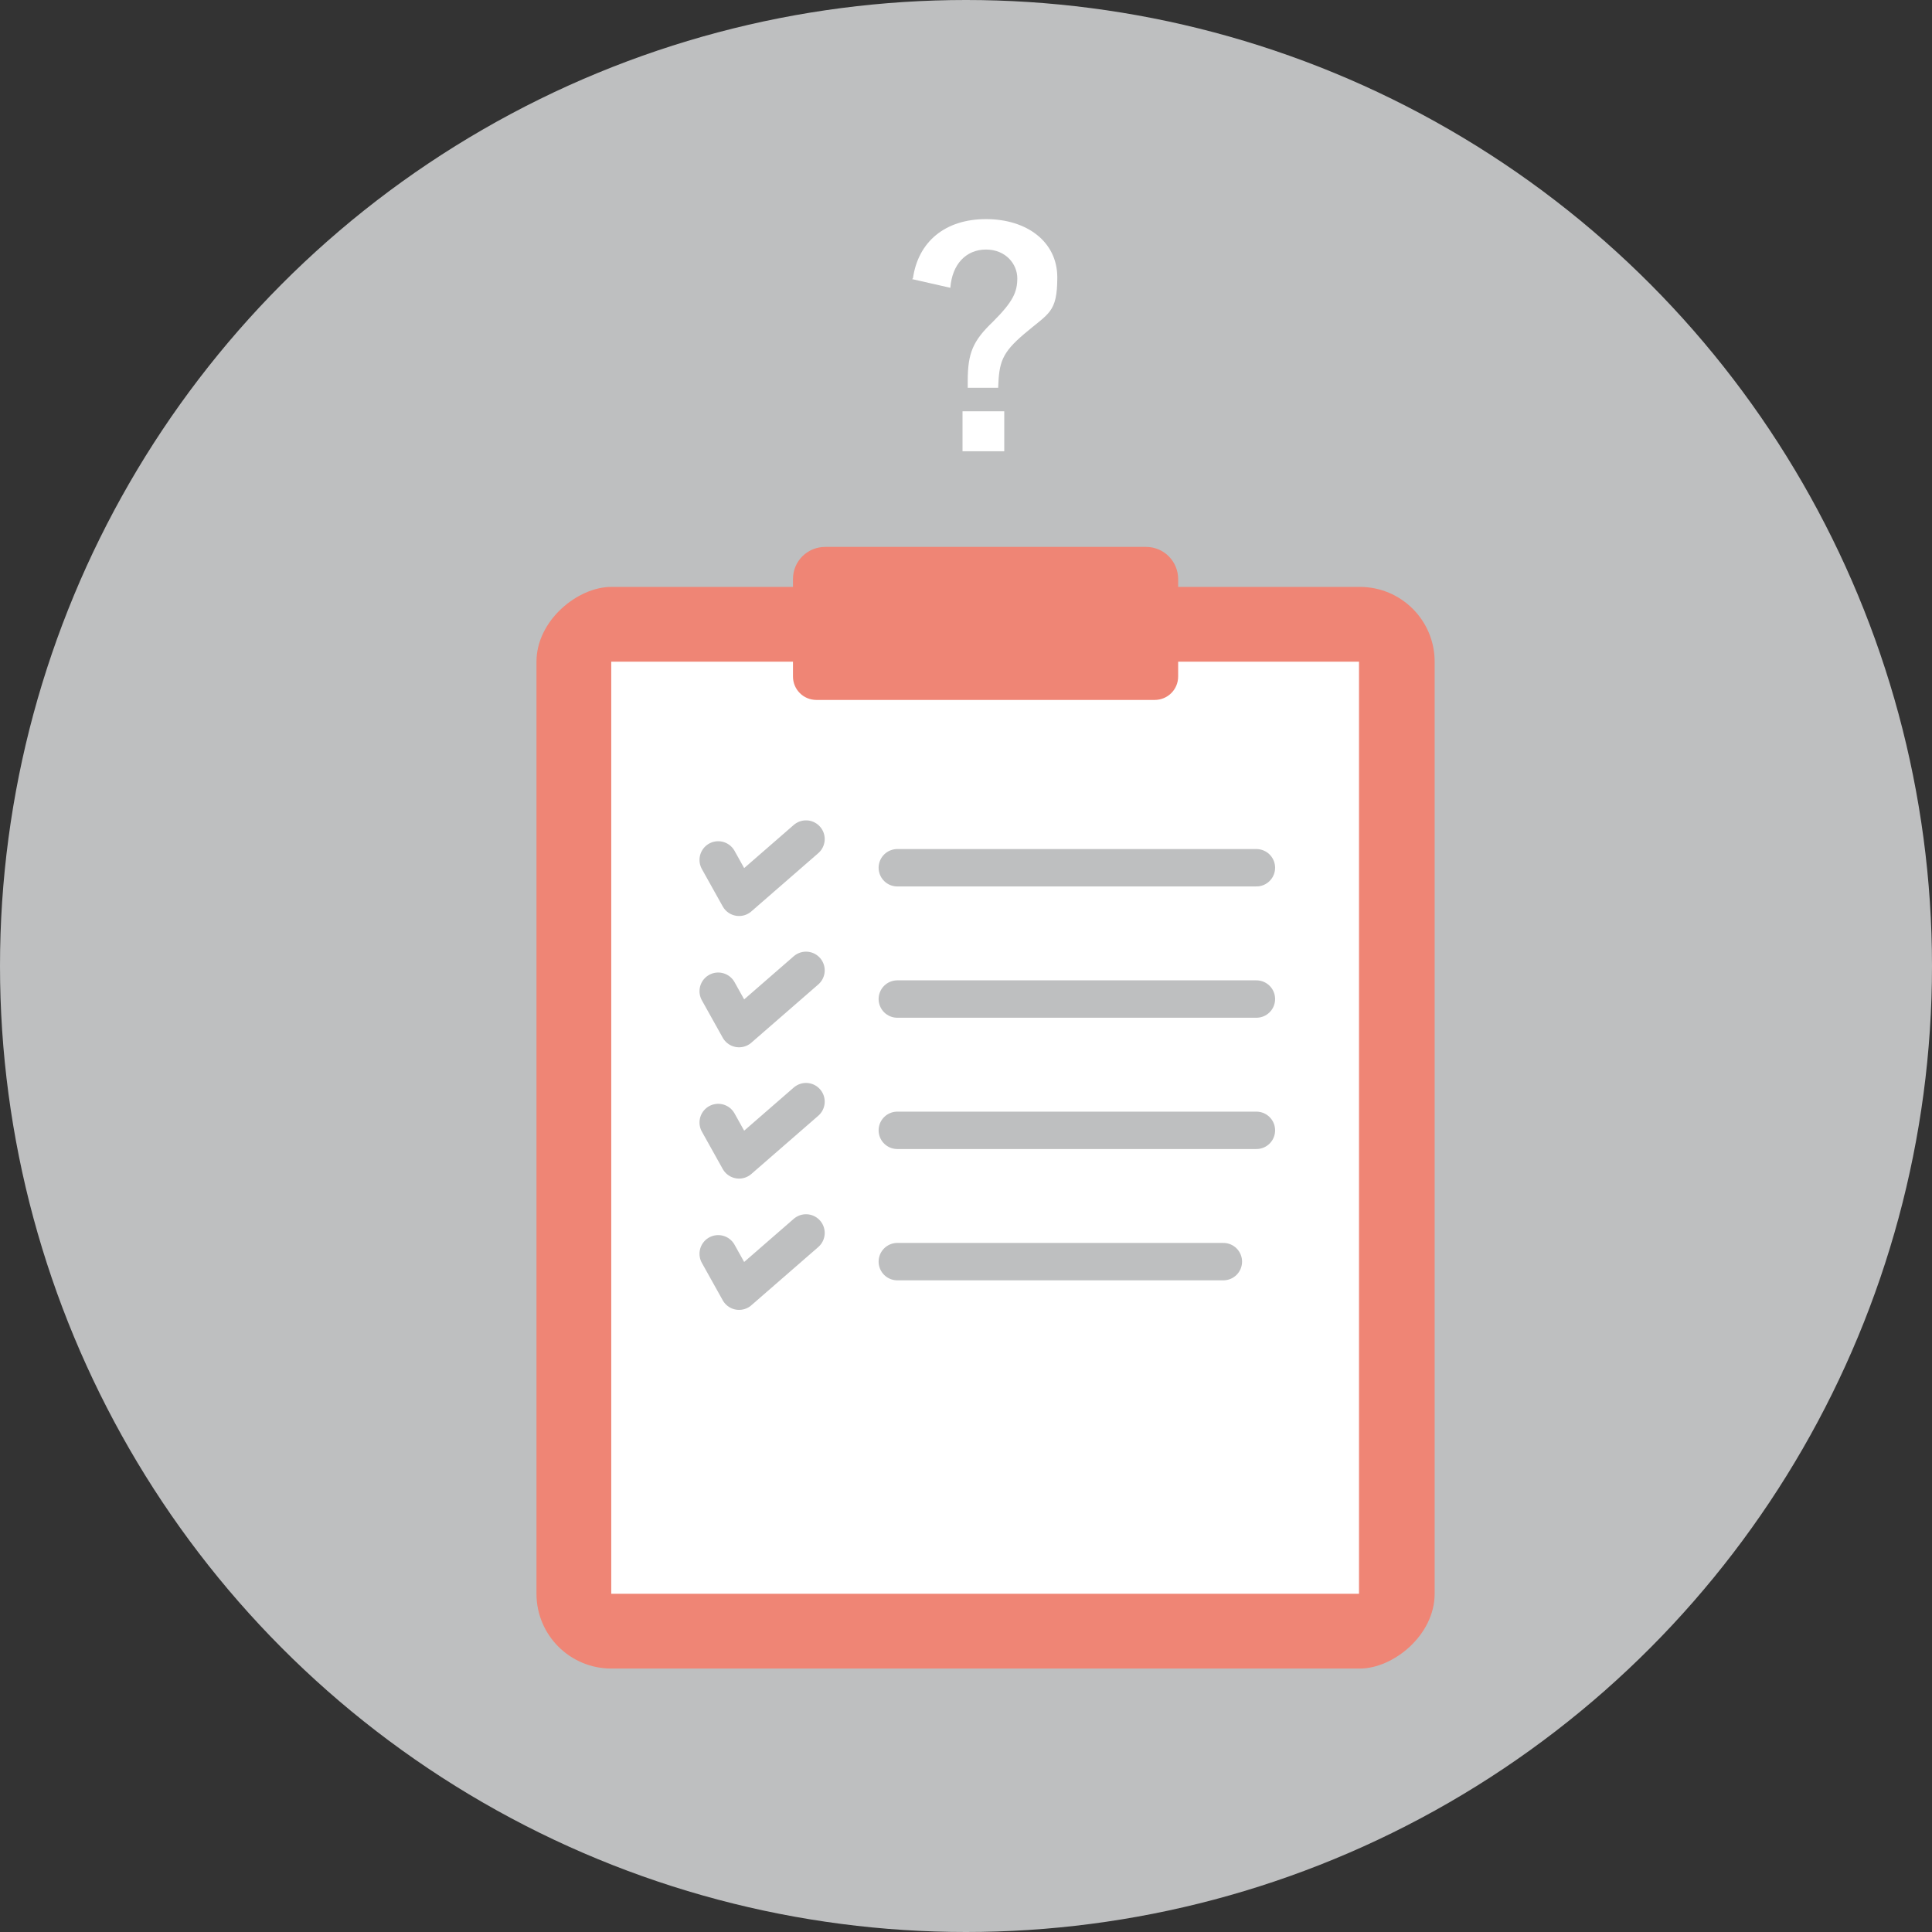
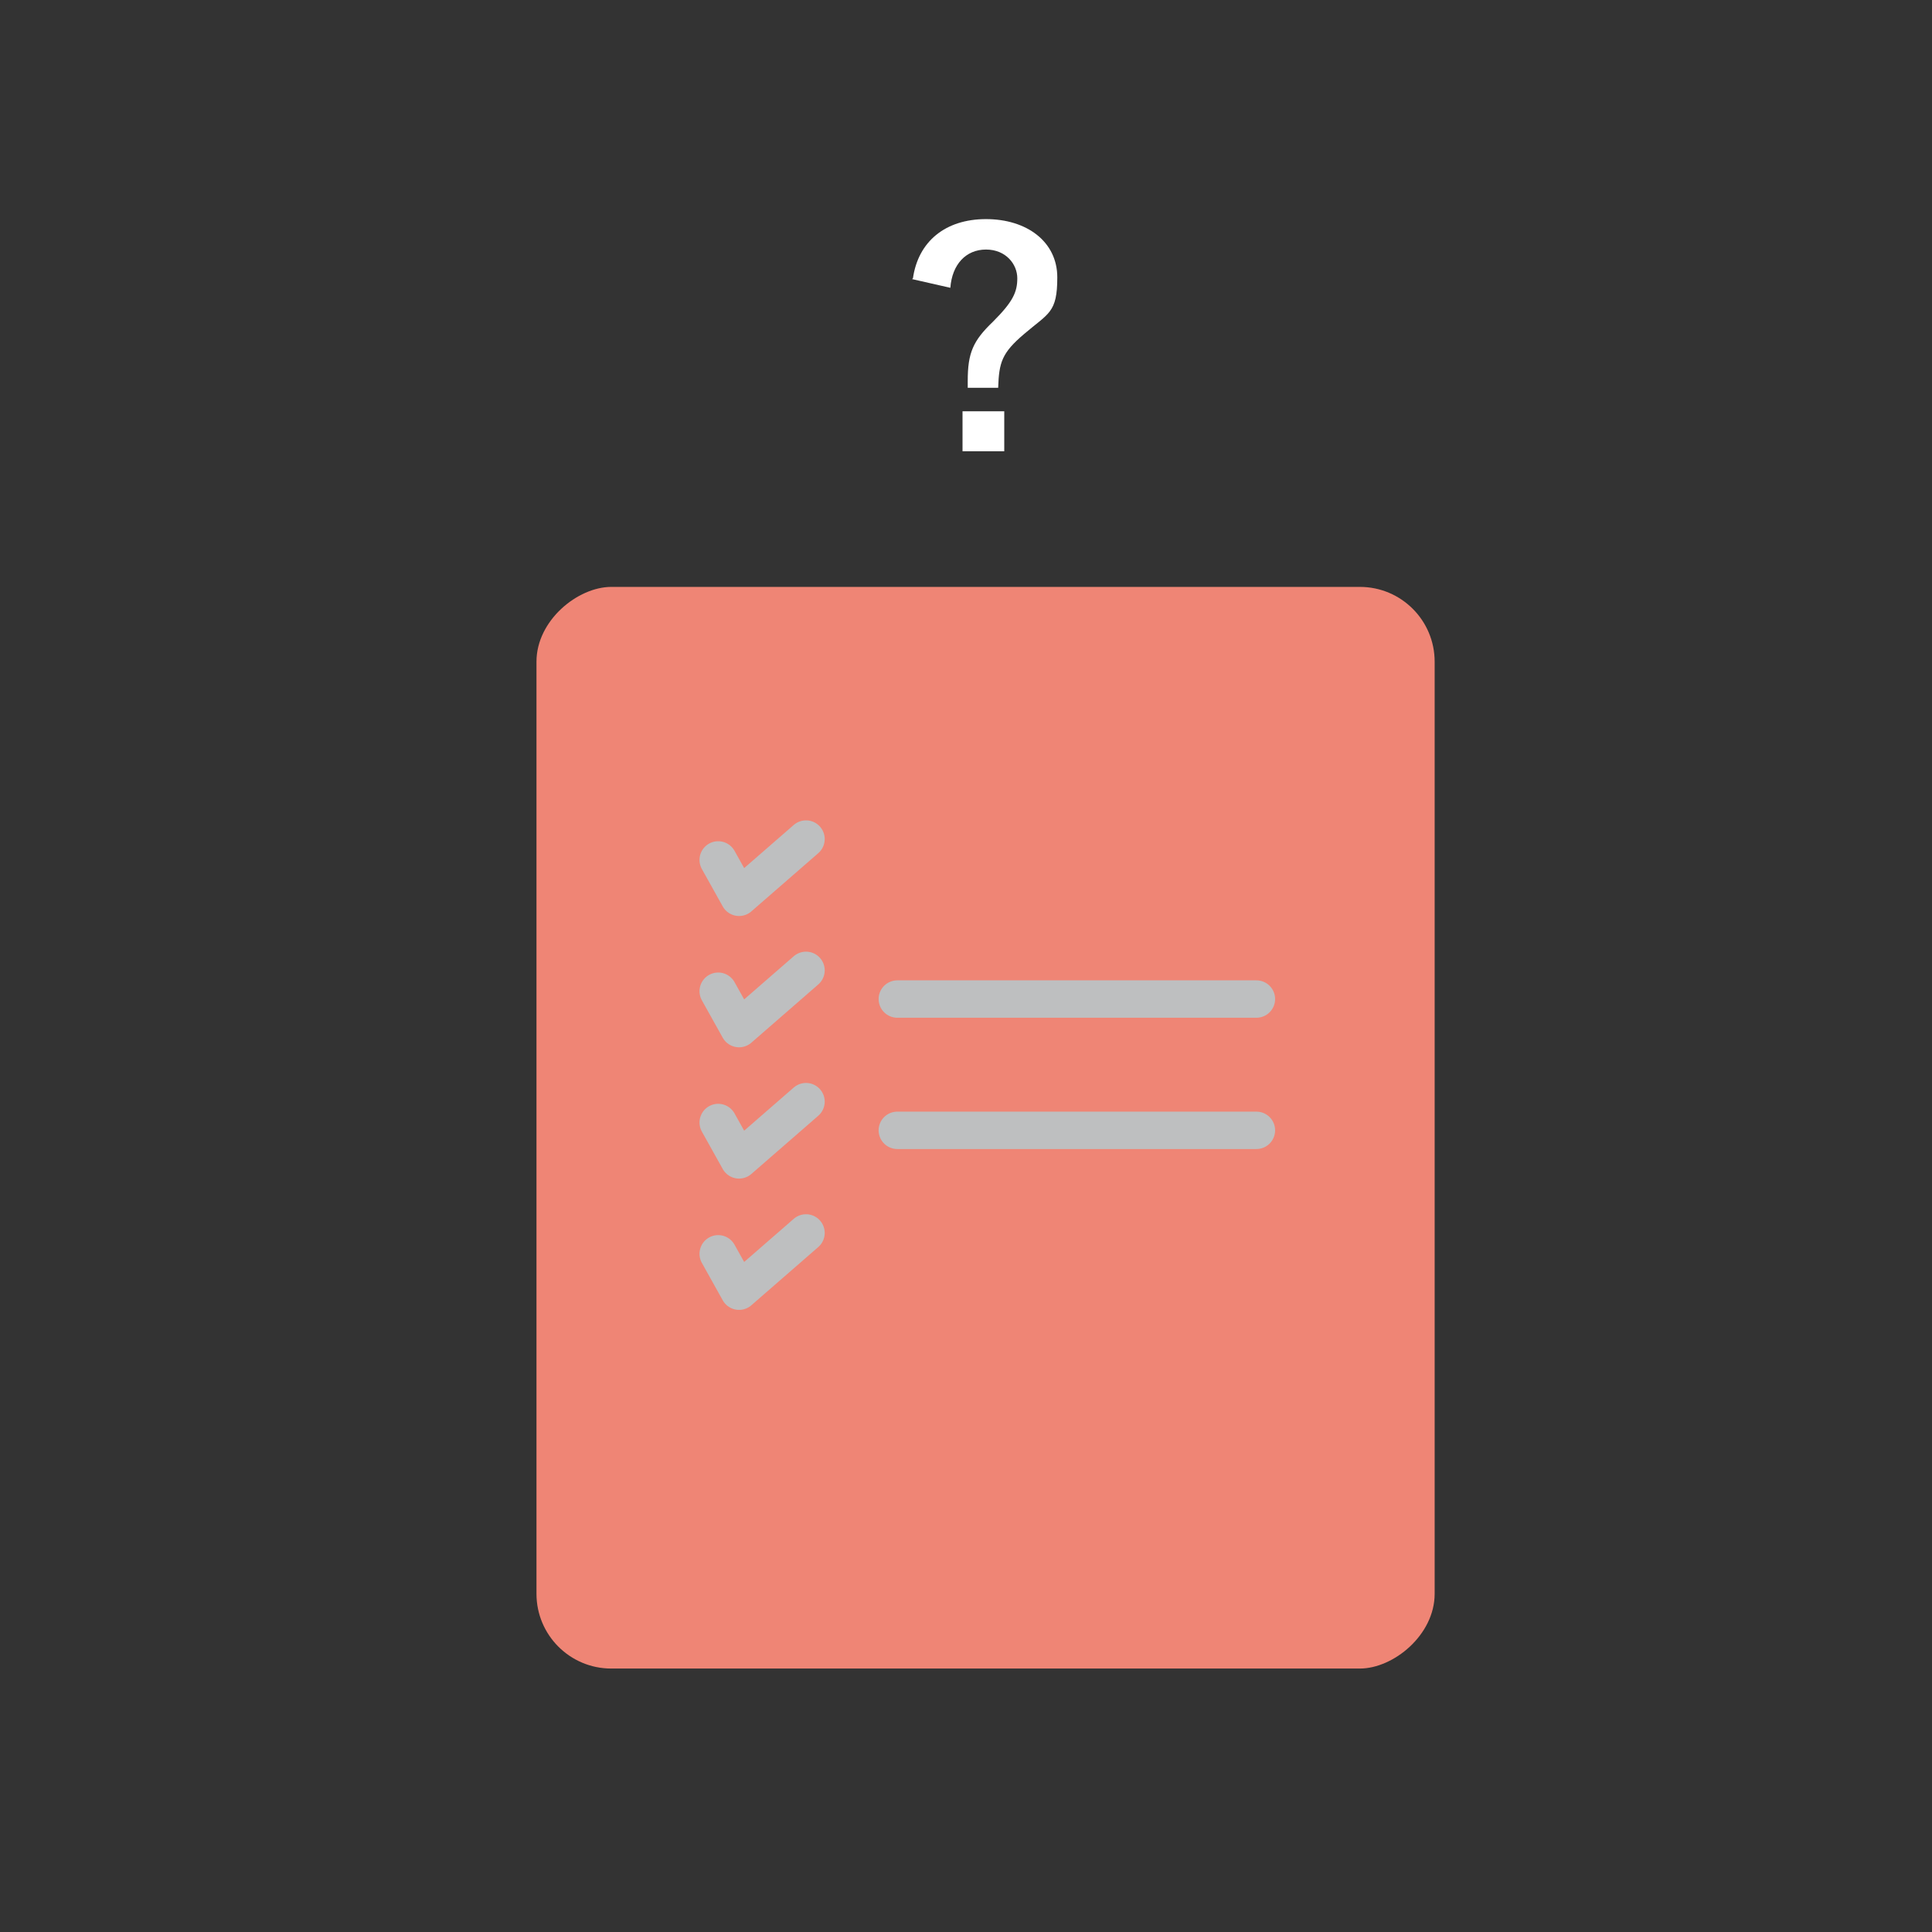
<svg xmlns="http://www.w3.org/2000/svg" id="_レイヤー_2" data-name="レイヤー_2" width="222.2" height="222.2" viewBox="0 0 222.2 222.2">
  <rect x="0" y="0" width="222.2" height="222.2" fill="#333333" stroke="none" />
  <defs>
    <style>
      .cls-1 {
        fill: #bebfc0;
      }

      .cls-2 {
        fill: none;
        stroke: #bebfc0;
        stroke-linecap: round;
        stroke-linejoin: round;
        stroke-width: 4.3px;
      }

      .cls-3 {
        fill: #ef8575;
      }

      .cls-4 {
        fill: #fff;
      }
    </style>
  </defs>
  <g id="image">
    <g>
-       <circle class="cls-1" cx="111.1" cy="111.1" r="111.1" />
      <g>
        <g>
          <rect class="cls-3" x="51.1" y="78" width="124.4" height="103.3" rx="8.6" ry="8.6" transform="translate(243 16.4) rotate(90)" />
-           <rect class="cls-4" x="70.3" y="76.1" width="86" height="107.2" />
-           <line class="cls-2" x1="103.2" y1="99.8" x2="144.5" y2="99.8" />
          <line class="cls-2" x1="103.2" y1="114.9" x2="144.5" y2="114.9" />
          <line class="cls-2" x1="103.2" y1="130" x2="144.5" y2="130" />
-           <line class="cls-2" x1="103.2" y1="145.1" x2="140.7" y2="145.1" />
        </g>
        <polyline class="cls-2" points="82.6 98.9 85 103.2 92.7 96.5" />
        <polyline class="cls-2" points="82.6 114 85 118.3 92.7 111.6" />
        <polyline class="cls-2" points="82.6 129.1 85 133.4 92.7 126.7" />
        <polyline class="cls-2" points="82.6 144.2 85 148.5 92.7 141.8" />
-         <path class="cls-3" d="M94.9,62.9h36.9c2.1,0,3.7,1.7,3.7,3.7v11.2c0,1.5-1.2,2.7-2.7,2.7h-38.9c-1.5,0-2.7-1.2-2.7-2.7v-11.2c0-2.1,1.7-3.7,3.7-3.7Z" />
      </g>
      <path class="cls-4" d="M105,32c.6-4.2,3.7-6.8,8.4-6.8s8.2,2.6,8.2,6.7-1,4.1-3.8,6.5c-2.6,2.2-2.9,3.3-3,6.2h-3.5v-.8c0-3.2.6-4.6,2.9-6.8,2.3-2.3,2.8-3.4,2.8-5s-1.3-3.3-3.6-3.3-3.9,1.7-4.1,4.4l-4.4-1ZM115.5,51.9h-4.8v-4.6h4.8v4.6Z" />
    </g>
  </g>
</svg>